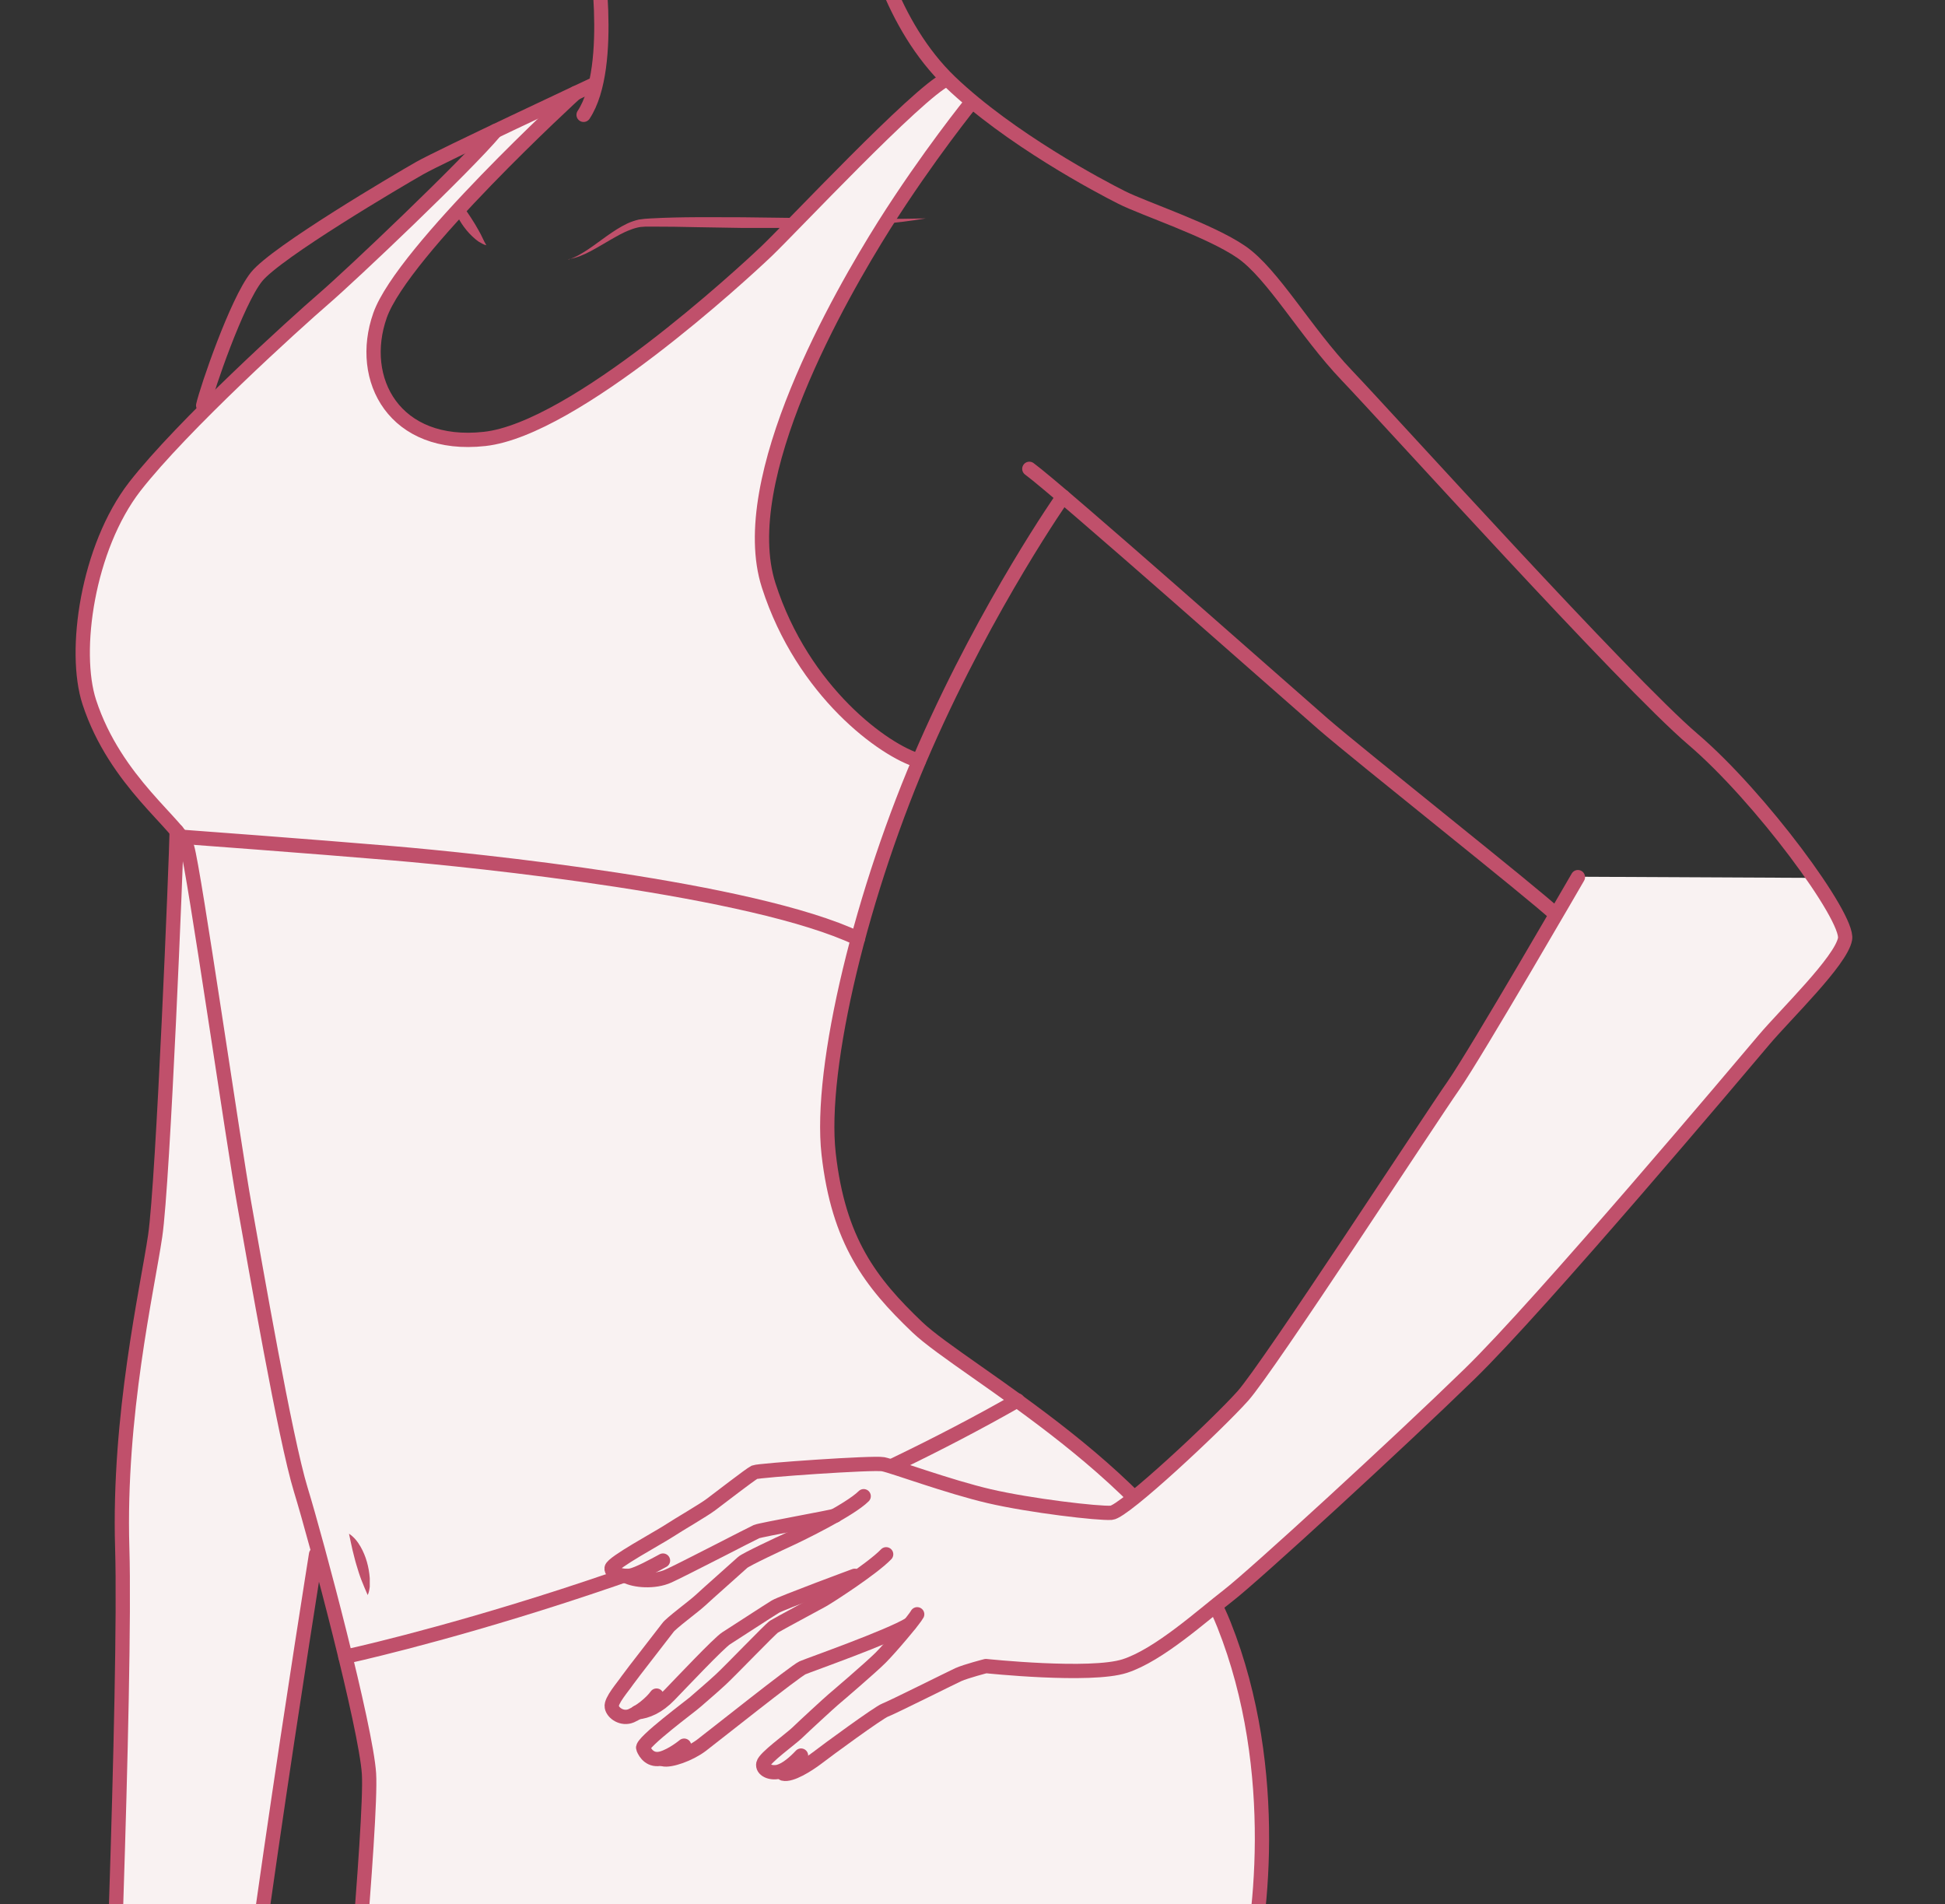
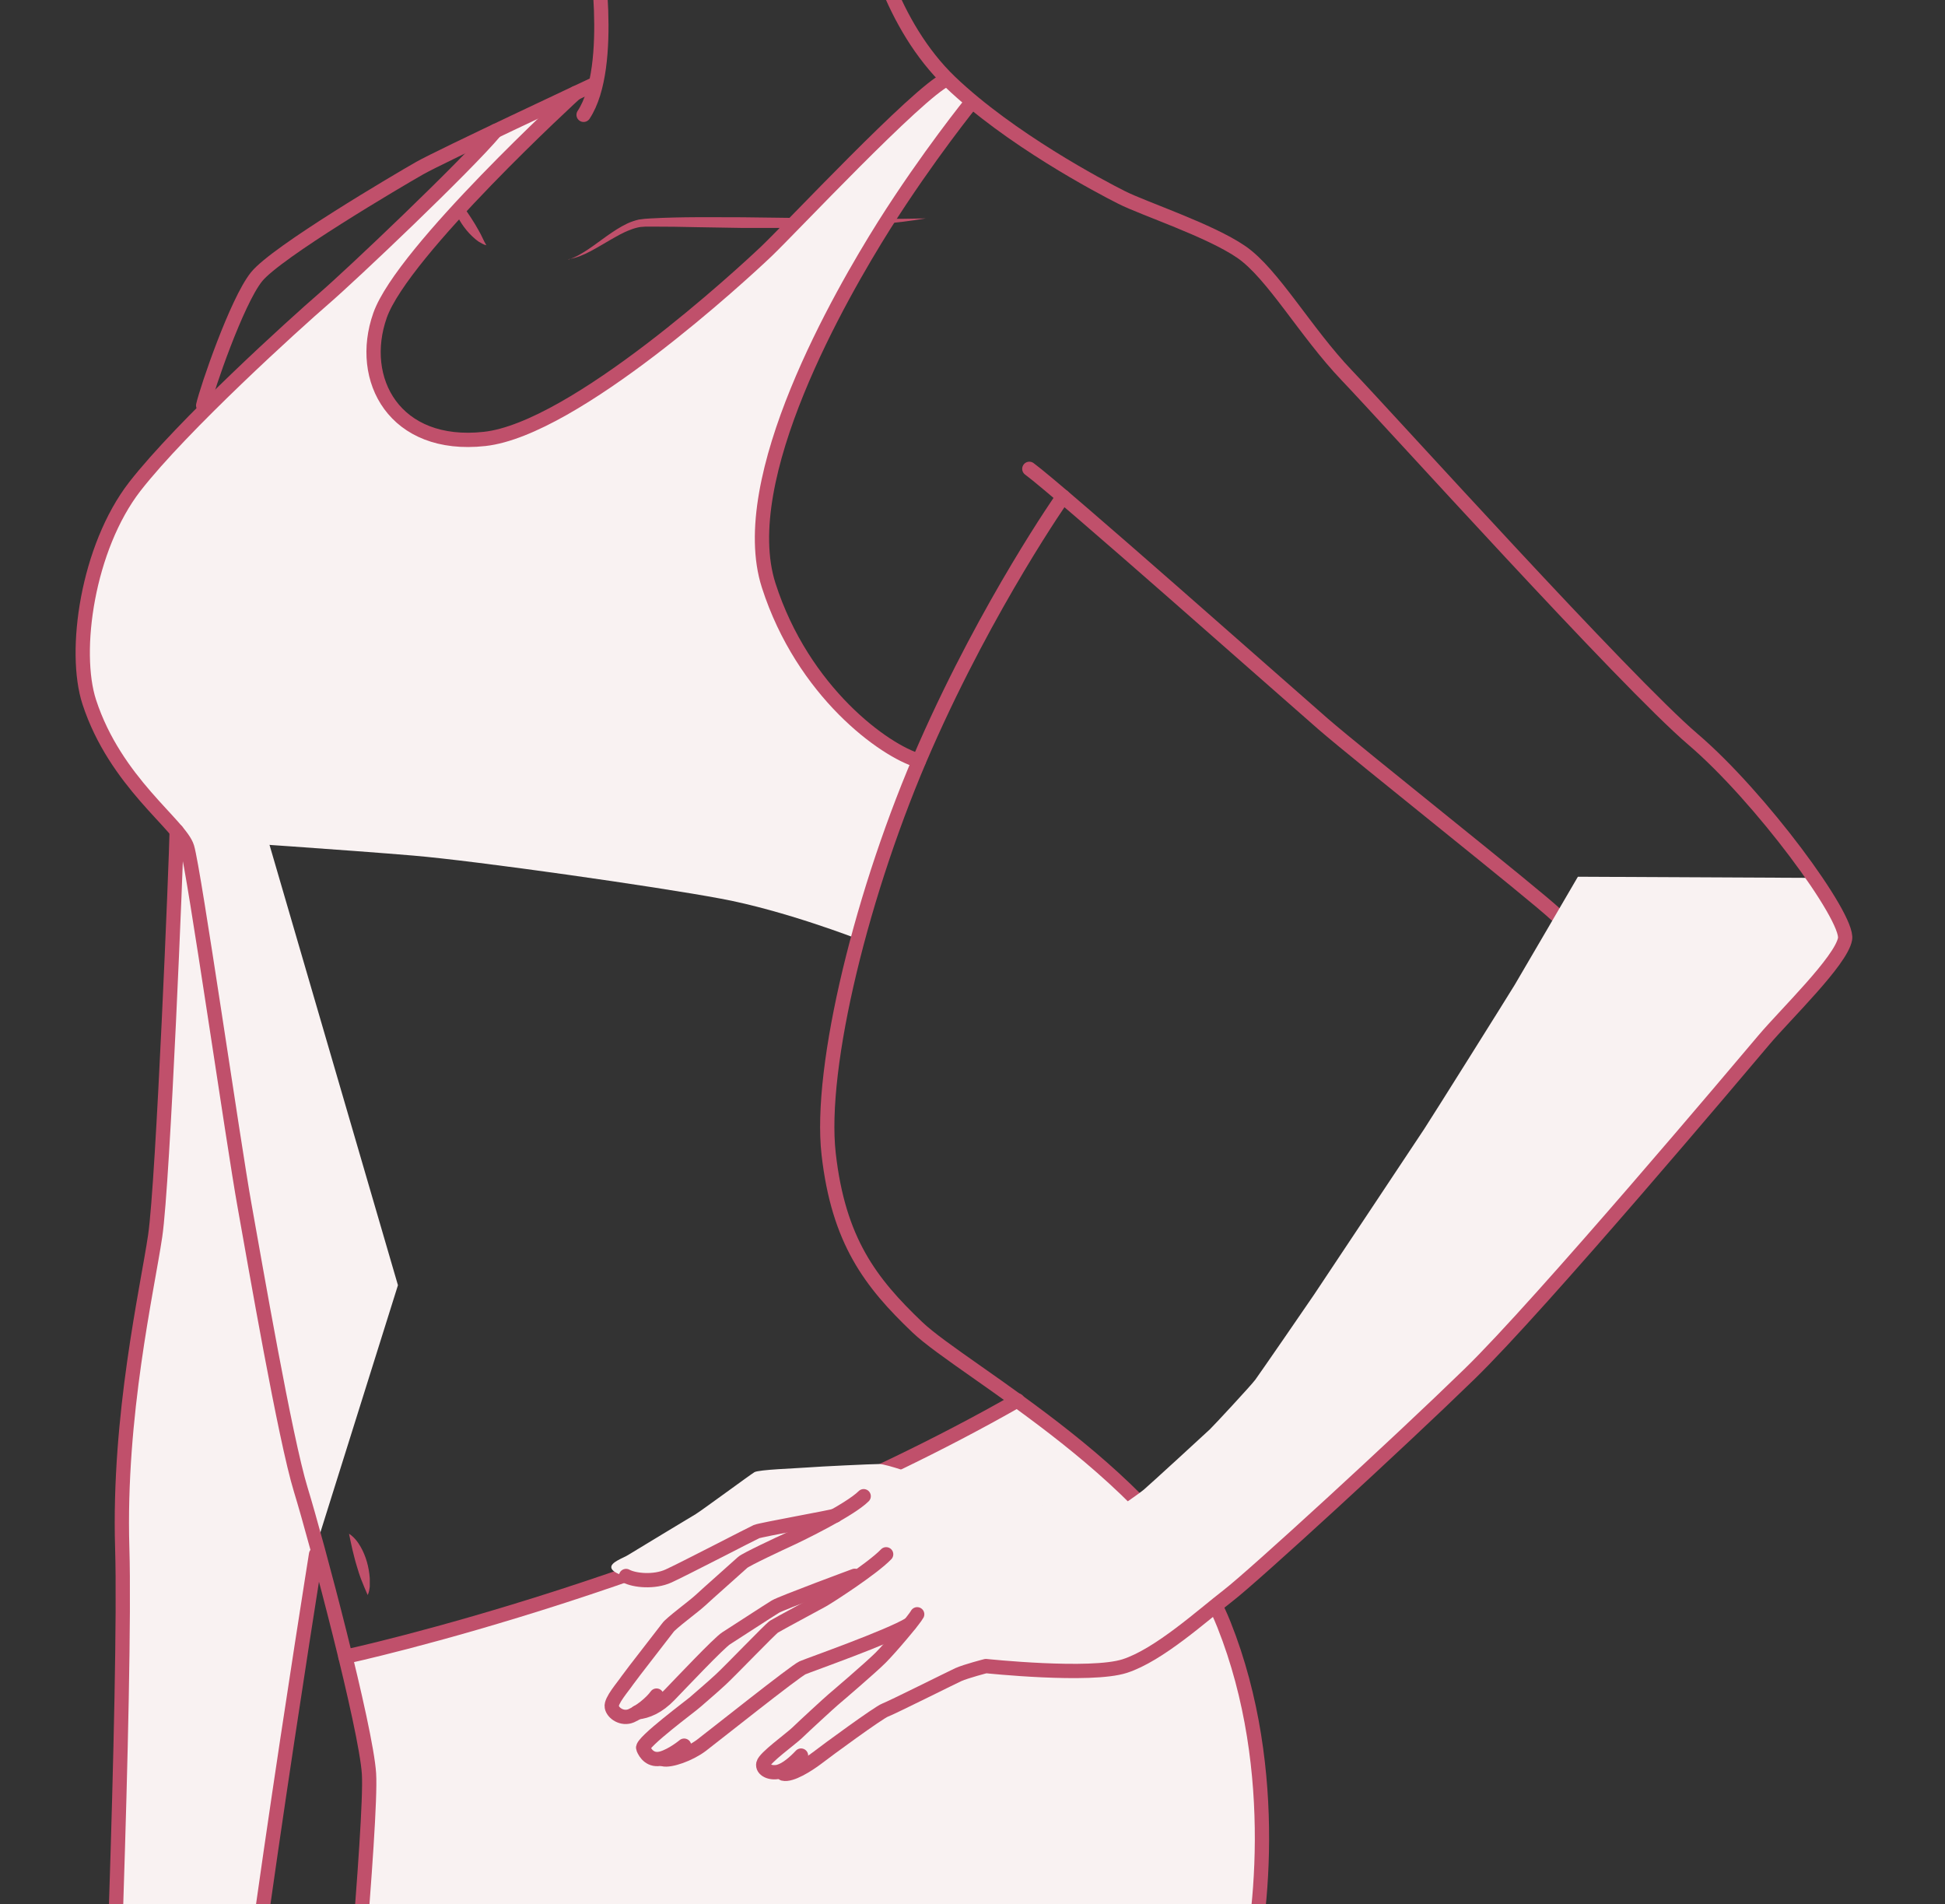
<svg xmlns="http://www.w3.org/2000/svg" id="Layer_2" viewBox="0 0 102.15 100">
  <rect x="0" y="0" width="102.15" height="100" fill="#333333" stroke="none" />
  <defs>
    <style>
      .cls-1, .cls-2 {
        fill: none;
      }

      .cls-2 {
        stroke: #c0506b;
        stroke-linecap: round;
        stroke-linejoin: round;
        stroke-width: .75px;
      }

      .cls-3 {
        fill: #c0506b;
      }

      .cls-4 {
        fill: #f9f2f2;
      }

      .cls-5 {
        clip-path: url(#clippath);
      }
    </style>
    <clipPath id="clippath">
      <rect class="cls-1" width="102.15" height="100" />
    </clipPath>
  </defs>
  <g id="_レイアウト" data-name="レイアウト">
    <g class="cls-5">
      <g>
        <path class="cls-4" d="M9.28,41.95s-.05,3.22-.07,3.88-.51,11.25-.55,12.01-.45,6.72-.5,7.06c-.05.34-1.26,7.69-1.39,8.97s-.29,5.91-.31,9.44c-.02,3.53-.36,17.07-.4,18.1s-.47,12.66-.53,13.05c-.06.39-1.71,6.58-1.85,7.1-.14.52-.57,2.31-.57,2.31h9.38s-.15-4.52-.23-5.32-.23-3.35-.18-4c.05-.65.99-8.95,1.08-9.63.09-.68,1.68-11.77,1.74-12.22.07-.46,1.87-12.05,1.87-12.05l4.13-13.16-6.96-23.86-4.65-1.68Z" />
-         <path class="cls-4" d="M45.46,47.83s-1.59,6.78-1.67,7.32c-.08.54-.86,3.73-.06,6.87.8,3.14,2.34,6.19,4.94,8.09,2.61,1.9,5.17,3.72,5.51,3.98.35.26,1.79,4.51,1.79,4.51l-32.55,11.32-5.25-2.74s-1.06-4.19-1.2-4.7c-.14-.51-1.37-4.79-1.58-5.72-.21-.93-1.65-8.33-1.77-9-.12-.67-1.6-9.47-1.72-10.29-.13-.82-1.23-8.01-1.34-8.71-.11-.7-.79-4.19-.82-4.45-.03-.26-.68-1.53-.68-1.53l10.22-2.53,17.3,3.68,8.86,3.89Z" />
        <path class="cls-3" d="M29.85,13.63c.39-.12.73-.33,1.06-.55.33-.22.65-.47.98-.7.33-.23.67-.46,1.05-.64.19-.09.4-.16.61-.21l.32-.04.31-.02c1.62-.09,3.22-.06,4.82-.06l4.81.06c1.6.02,3.2.04,4.81,0-1.59.27-3.2.38-4.8.44-.4.02-.8.03-1.2.04l-1.2.02c-.8,0-1.61,0-2.41,0l-2.41-.04c-.8-.02-1.6-.03-2.4-.03h-.29s-.28.02-.28.02c-.18.03-.36.08-.53.15-.36.13-.7.33-1.05.53-.35.2-.69.41-1.05.6-.36.19-.74.35-1.14.41Z" />
        <path class="cls-3" d="M25.55,12.88c-.16-.03-.28-.12-.41-.19-.12-.08-.23-.18-.34-.28-.21-.2-.39-.42-.55-.66-.16-.24-.29-.5-.38-.78-.05-.14-.08-.28-.1-.44-.02-.15-.02-.31.03-.45.15.26.32.46.48.69.16.22.31.44.46.67.15.23.29.46.42.7.07.12.13.24.19.37.06.13.12.25.2.38Z" />
        <path class="cls-4" d="M49.63,4.08l1.36,1.24s-3.21,4.46-3.59,5.04c-.38.58-2.72,4.26-3.73,6.33-1.01,2.06-2.62,5.51-3.28,8.5-.65,2.99-.7,6.28,2.07,9.83,2.77,3.55,4.75,4.5,4.95,4.6s.85.35.85.35c0,0-1.86,4.86-2.11,5.66s-1.1,3.68-1.1,3.68c0,0-3.85-1.5-7.2-2.12-3.35-.63-12.83-1.98-16.14-2.26-3.31-.28-10.22-.75-10.7-.77-.48-.02-1.41-.09-1.41-.09,0,0-1.96-2.11-2.68-3.12-.73-1.01-2.2-3.02-2.56-5.25-.36-2.23.33-5.98,1.41-7.89,1.08-1.9,2.89-4.17,4.54-5.81,1.65-1.64,7.7-7.18,8.16-7.61s4.98-4.77,5.35-5.14c.37-.37,2.1-2.29,2.1-2.29l3.73-1.76s-2.25,2.38-2.62,2.73c-.36.35-3.91,4.29-4.36,4.76-.45.47-2.34,2.73-2.8,4.26-.47,1.52-.28,3.91,1.44,5.1,1.71,1.19,3.88,1.18,5.55.66,1.68-.52,5.57-2.99,6.2-3.43s6.11-4.98,7.53-6.36c1.42-1.38,5.51-5.58,5.95-6,.44-.42,3.11-2.8,3.11-2.8Z" />
        <path class="cls-4" d="M18.14,87s6.46-1.67,7.26-1.91c.8-.24,6.71-2.13,7.48-2.4.76-.27,14.12-5.78,14.49-5.97s3.44-1.74,3.86-1.97c.42-.23,2.21-1.22,2.21-1.22,0,0,3.35,2.56,3.84,2.98.49.42,4.97,4.13,6.69,8.04,1.72,3.9,2.32,8.94,2.32,12,0,3.06-.59,6.52-.78,7.23-.18.71-2.66,9.27-2.92,10.23-.26.96-.83,3.11-.83,3.11,0,0-4.39-.94-7.31-1.07-2.93-.13-11.09-.11-14.06.09-2.96.2-8.07.68-8.07.68l.32,1.84s-3.83-1.23-5.81-1.64c-1.98-.41-6.74-1.3-7.37-1.41s-1.86-.18-1.86-.18c0,0,.61-5.39.7-6.03.09-.64.9-10.69.9-11.25s.28-4.41.19-5.19c-.09-.78-1.24-5.97-1.24-5.97Z" />
        <path class="cls-2" d="M54.06,24.62c1.56,1.14,13.45,11.68,15.42,13.39,1.97,1.71,11.1,8.94,12.24,10.02" />
        <path class="cls-2" d="M55.83,26.08s-3.9,5.55-7.22,13.08c-3.32,7.53-5.61,16.87-5.09,21.44.52,4.57,2.2,6.75,4.65,9.09s13.05,7.94,16.11,15.62c3.06,7.69,1.92,16.1,1.04,19.21-.88,3.11-4.72,15.63-4.93,19.36" />
        <path class="cls-2" d="M31.22-3.02s1.12,6.5-.57,9.05" />
        <path class="cls-2" d="M31.12,4.47s-7.99,3.74-9.08,4.36c-1.09.62-7.53,4.41-8.57,5.71s-2.6,5.87-2.8,6.75" />
        <path class="cls-2" d="M26.02,6.88c-1.6,1.9-7.57,7.56-9.02,8.81-1.45,1.25-7.42,6.65-9.92,9.86-2.49,3.22-3.26,8.66-2.39,11.32,1.38,4.22,4.78,6.44,5.14,7.63s2.44,15.63,3.01,18.79c.57,3.17,2.13,12.25,2.96,14.95.83,2.7,3.43,12.49,3.58,14.91s-1.25,17.53-1.51,19.97c-.26,2.44-1.45,10.75-1.45,10.75" />
        <path class="cls-2" d="M51.04,5.35s-2.32,2.86-4.61,6.49c-2.28,3.63-7.86,13.29-6.06,18.9,1.8,5.61,6.09,8.69,7.89,9.21" />
        <path class="cls-2" d="M30.22,4.89s-9.07,8.3-10.26,11.67c-1.19,3.37.76,7.01,5.49,6.49,4.74-.52,13.56-8.67,14.81-9.86,1.25-1.19,7.92-8.31,9.46-9.03" />
-         <path class="cls-2" d="M9.52,43.94s6.91.51,11.14.87c4.23.36,18.87,1.85,24.4,4.48" />
        <path class="cls-2" d="M18.14,87s18.75-4.03,35.3-13.46" />
        <path class="cls-2" d="M9.28,43.64c-.02,1.35-.71,18.42-1.13,21.26-.42,2.84-1.94,9.43-1.73,16.38.21,6.95-.76,31.66-.9,33.18-.14,1.52-2.42,8.72-2.42,9.41" />
        <path class="cls-2" d="M16.6,81.62s-4.85,30.34-4.53,34.27c.31,3.94.42,7.98.42,7.98" />
        <path class="cls-3" d="M18.33,80.54c.26.17.45.41.6.67.15.26.26.53.34.81.08.28.13.57.15.86,0,.15,0,.29,0,.44-.02.15-.04.3-.11.44-.12-.28-.23-.53-.33-.79-.1-.26-.18-.52-.26-.79-.08-.26-.14-.53-.21-.8-.06-.27-.12-.54-.18-.84Z" />
        <path class="cls-4" d="M58.37,79.44c-.21,0-4.03-.41-4.78-.54-.74-.13-4.66-1.19-5.02-1.31-.36-.12-2.01-.71-2.39-.71-.38,0-3.14.13-3.76.18s-2.57.11-2.8.25c-.23.14-2.81,2.04-3.08,2.2s-3.3,1.99-3.54,2.14c-.24.16-.97.39-.89.69.08.31.95.49.95.49,0,0,.95.21,1.42.1.46-.11,3.03-1.38,3.37-1.55.35-.18,1.63-.81,1.88-.96.25-.14,3.36-.61,3.36-.61,0,0-1.74,1.06-2.07,1.21-.33.16-1.83.86-1.98.98-.15.12-1.94,1.73-2.17,1.93-.22.2-1.55,1.23-1.72,1.42-.17.2-2.4,2.9-2.57,3.16-.17.26-.64.99-.48,1.25.16.26.68.52.93.39s.88-.33.88-.33c0,0,1.11-.68,1.71-1.3.6-.62,2.06-2.15,2.33-2.34.26-.2,2.52-1.79,2.87-1.96.35-.17,3.86-1.41,3.86-1.41,0,0-1.41,1.17-1.64,1.29-.23.12-2.33,1.24-2.5,1.4s-2.11,2.13-2.4,2.4c-.29.28-2.04,1.79-2.29,1.99s-2.14,1.68-2.08,1.85.17.57.47.63c.3.06,1.02-.01,1.02-.01,0,0,1.19-.41,1.75-.84s4.74-3.75,5.05-3.89,2.71-1.18,3.48-1.41c.77-.23,1.98-.61,1.98-.61,0,0-1.44,1.6-1.66,1.8-.22.2-2.49,2.18-2.89,2.55-.4.37-2.92,2.42-2.87,2.65.05.23.11.48.45.45s.46-.06.46-.06c0,0,.48.22,1.03-.12.55-.33,4.14-2.94,4.5-3.1.36-.16,3.56-1.77,4-1.92s1.32-.36,1.32-.36c0,0,3.24.26,4.2.25.96,0,2.59-.04,3.27-.36.68-.32,3.48-2.25,4.6-3.16,1.12-.91,8.75-7.83,9.26-8.3s6.58-6.5,7.45-7.46c.86-.96,7.18-8.2,7.71-8.83.54-.63,4.4-5.18,4.76-5.58.37-.4,2.45-2.68,2.77-3.09.32-.41,1.04-1.37,1.01-1.94-.03-.57-1.64-2.93-1.64-2.93l-12.38-.06s-3.05,5.23-3.32,5.68c-.27.45-4.32,6.91-4.76,7.58-.44.67-5.52,8.3-5.78,8.69s-2.86,4.16-3.08,4.46c-.22.3-2.2,2.43-2.39,2.61-.19.18-3.14,2.89-3.46,3.16-.32.27-1.72,1.22-1.72,1.22Z" />
        <path class="cls-2" d="M42.07,92.19c-.31.33-.76.74-1.18.85-.42.1-.87-.1-.8-.42.07-.32,1.4-1.27,1.77-1.62.36-.35,1.71-1.59,1.9-1.75.19-.16,1.97-1.68,2.49-2.2s1.78-2.01,1.92-2.28" />
        <path class="cls-2" d="M41.14,93.14c.4.1,1.27-.44,1.77-.82.49-.38,3.23-2.39,3.58-2.52.35-.13,3.41-1.66,3.84-1.86.43-.19,1.45-.45,1.45-.45,0,0,5.49.58,7.29,0s4.08-2.66,5.43-3.7c1.35-1.04,8.93-7.99,12.67-11.63,3.74-3.63,14.33-16.2,15.47-17.55s4.05-4.15,4.26-5.3c.21-1.14-4.46-7.48-7.99-10.49s-15.99-16.82-18.17-19.1c-2.18-2.28-3.89-5.35-5.55-6.49-1.66-1.14-5.14-2.28-6.28-2.86-1.14-.57-5.88-3.08-9-6.06-3.11-2.98-4.29-7.61-4.57-9.83-.28-2.22-.48-6.92-.48-6.92" />
        <path class="cls-2" d="M46.54,81.62c-.73.76-3.05,2.25-3.36,2.42-.31.17-2.32,1.25-2.53,1.38-.21.14-2.3,2.32-2.79,2.77-.48.45-1.21,1.06-1.35,1.19-.14.14-2.84,2.13-2.73,2.42s.4.69.97.54c.57-.16,1.18-.67,1.18-.67" />
        <path class="cls-2" d="M34.82,92.38c.38.1,1.4-.26,2.02-.73s4.91-3.89,5.31-4.07c.4-.17,4.53-1.62,5.63-2.29" />
        <path class="cls-2" d="M45.36,78.57c-.73.73-3.37,2.01-3.89,2.25-.52.24-2.3,1.07-2.47,1.23-.17.16-1.89,1.68-2.22,1.99-.33.31-1.56,1.21-1.71,1.44-.16.22-1.9,2.44-2.13,2.77-.22.33-.87,1.06-.81,1.38.05.33.55.67,1.02.47.47-.21,1.04-.66,1.33-1.06" />
        <path class="cls-2" d="M33.47,89.92c.51-.05,1.09-.29,1.68-.9.59-.61,2.61-2.75,2.99-2.99.38-.24,2.25-1.46,2.58-1.66.33-.2,4.17-1.62,4.17-1.62" />
-         <path class="cls-2" d="M34.82,81.95c-.48.26-1.32.72-1.7.79-.39.07-1.04-.1-1-.39s2.45-1.59,3-1.95c.55-.36,1.82-1.09,2.23-1.4.42-.31,2.05-1.58,2.28-1.69.23-.1,6.23-.52,6.75-.42.52.1,3.43,1.18,5.58,1.68,2.15.5,5.74.92,6.41.87.67-.05,5.55-4.62,6.9-6.13,1.35-1.51,9.86-14.59,11.06-16.3,1.19-1.71,6.54-10.95,6.54-10.95" />
        <path class="cls-2" d="M32.88,82.76c.44.24,1.48.34,2.23,0,.75-.34,4.39-2.23,4.62-2.33.23-.1,4-.77,4.14-.84" />
      </g>
    </g>
  </g>
</svg>